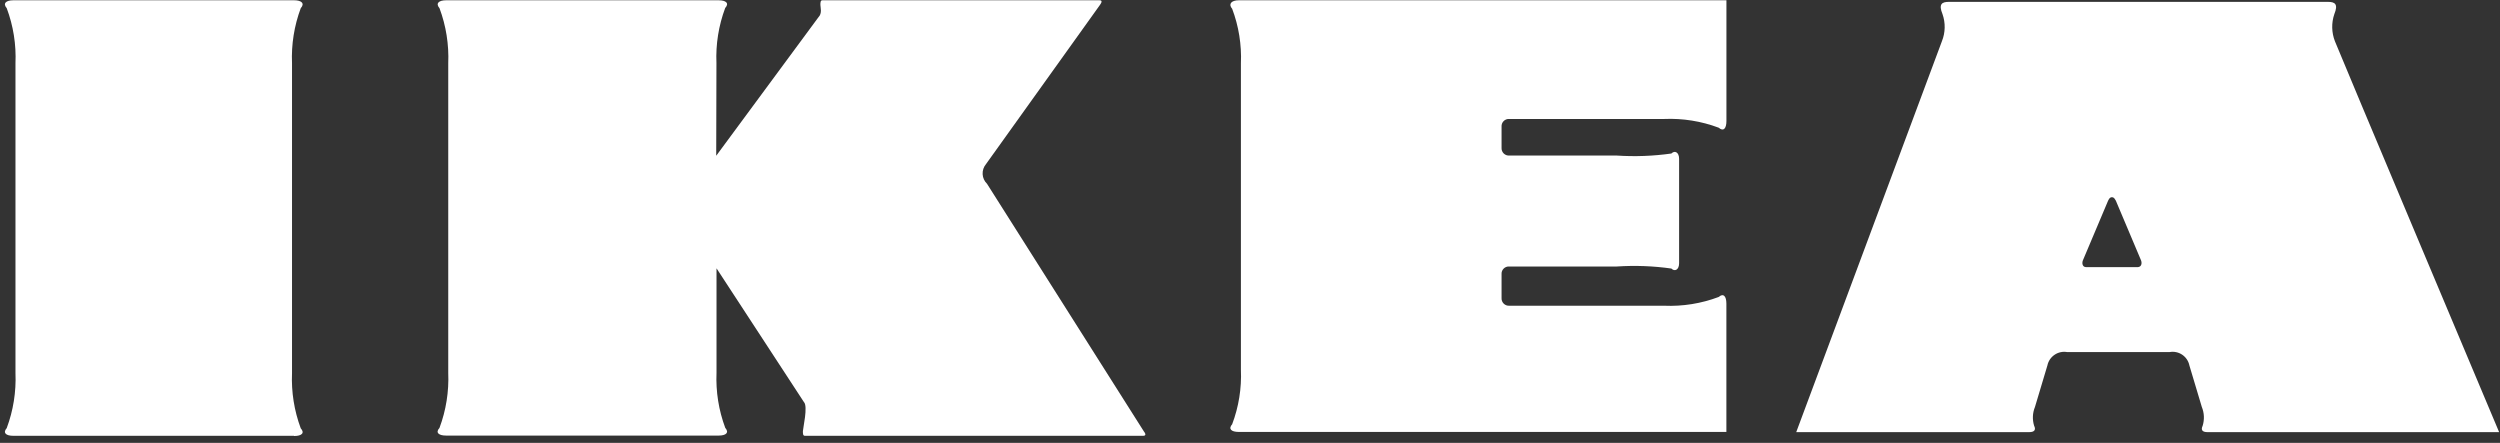
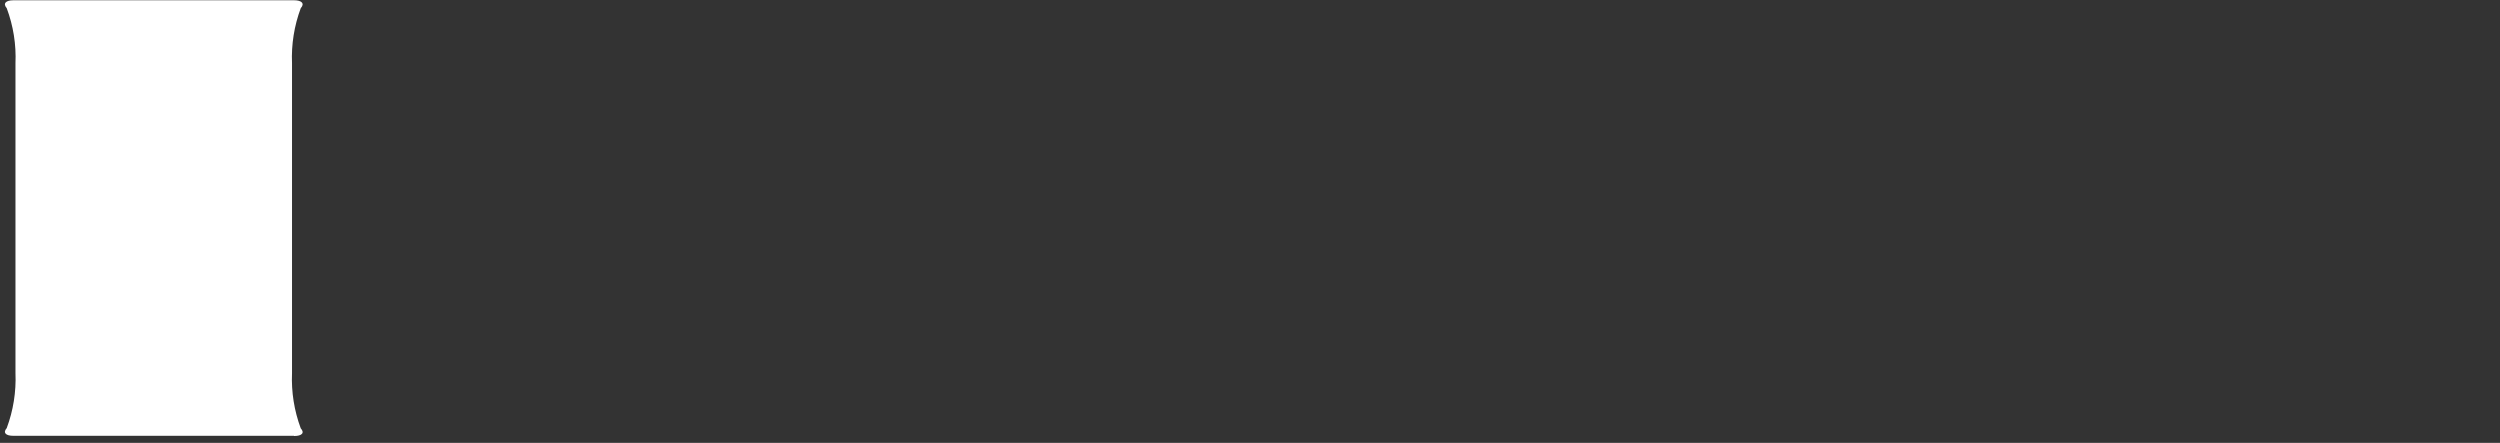
<svg xmlns="http://www.w3.org/2000/svg" width="175" height="31" viewBox="0 0 175 31" fill="none">
  <rect x="0" y="0" width="175" height="31" fill="#333333" stroke="none" />
  <path d="M20.582 30.521C21.123 30.521 21.351 30.308 21.052 29.981C20.594 28.749 20.386 27.438 20.441 26.125V4.43C20.386 3.117 20.594 1.806 21.052 0.574C21.347 0.246 21.123 0.019 20.582 0.019H0.942C0.401 0.019 0.187 0.246 0.471 0.574C0.932 1.805 1.14 3.117 1.083 4.43V26.11C1.138 27.424 0.93 28.735 0.471 29.966C0.186 30.294 0.401 30.507 0.942 30.507H20.582V30.521Z" fill="white" />
-   <path d="M50.135 10.903L57.285 1.215C57.571 0.93 57.428 0.518 57.428 0.347C57.428 0.176 57.428 0.019 57.571 0.019H76.953C77.209 0.019 77.096 0.204 76.996 0.347L69.021 11.486C68.856 11.682 68.771 11.933 68.784 12.19C68.797 12.446 68.907 12.687 69.092 12.866L80.058 30.18C80.172 30.322 80.271 30.507 80.015 30.507H56.345C56.203 30.507 56.203 30.364 56.203 30.18C56.203 29.995 56.573 28.429 56.273 28.143L50.156 18.782V26.095C50.101 27.408 50.309 28.719 50.768 29.951C51.053 30.278 50.838 30.491 50.297 30.491H31.236C30.695 30.491 30.467 30.278 30.765 29.951C31.224 28.719 31.432 27.408 31.377 26.095V4.43C31.432 3.117 31.224 1.806 30.765 0.574C30.481 0.246 30.695 0.019 31.236 0.019H50.292C50.833 0.019 51.061 0.232 50.763 0.56C50.304 1.792 50.096 3.103 50.151 4.416L50.135 10.903Z" fill="white" />
-   <path d="M105.109 19.196C105.104 19.124 105.114 19.051 105.139 18.983C105.165 18.915 105.204 18.853 105.256 18.802C105.307 18.75 105.369 18.711 105.437 18.686C105.505 18.66 105.578 18.65 105.65 18.655H113.179C114.453 18.571 115.732 18.618 116.996 18.798C117.237 19.039 117.537 18.883 117.537 18.428V11.116C117.537 10.66 117.237 10.505 116.996 10.746C115.732 10.925 114.453 10.973 113.179 10.889H105.65C105.578 10.893 105.506 10.882 105.438 10.857C105.37 10.831 105.309 10.791 105.257 10.74C105.206 10.689 105.167 10.628 105.141 10.56C105.115 10.492 105.105 10.42 105.109 10.348V8.869C105.104 8.796 105.114 8.724 105.139 8.656C105.165 8.588 105.204 8.526 105.256 8.475C105.307 8.423 105.369 8.384 105.437 8.358C105.505 8.333 105.578 8.323 105.65 8.328H116.492C117.793 8.273 119.091 8.481 120.309 8.939C120.636 9.225 120.85 9.01 120.85 8.469V0.019H86.722C86.181 0.019 85.968 0.29 86.252 0.616C86.711 1.833 86.919 3.13 86.864 4.428V25.883C86.919 27.182 86.711 28.479 86.252 29.695C85.966 30.023 86.181 30.236 86.722 30.236H120.847V21.259C120.847 20.719 120.633 20.506 120.305 20.789C119.088 21.248 117.789 21.456 116.489 21.401H105.65C105.578 21.405 105.506 21.394 105.438 21.369C105.37 21.343 105.309 21.303 105.257 21.252C105.206 21.201 105.167 21.14 105.141 21.072C105.115 21.005 105.105 20.932 105.109 20.86V19.196Z" fill="white" />
-   <path d="M174.939 30.249C174.939 30.249 163.603 3.332 163.446 2.891C163.207 2.281 163.192 1.605 163.404 0.985C163.689 0.287 163.446 0.131 162.963 0.131H136.415C135.93 0.131 135.689 0.287 135.974 0.985C136.193 1.604 136.178 2.282 135.932 2.891C135.775 3.332 125.736 30.249 125.736 30.249H142.049C142.433 30.249 142.52 30.064 142.391 29.808C142.255 29.374 142.275 28.907 142.448 28.486L143.317 25.584C143.38 25.279 143.56 25.011 143.818 24.836C144.075 24.66 144.391 24.592 144.698 24.644H151.876C152.184 24.59 152.501 24.657 152.759 24.833C153.017 25.009 153.196 25.278 153.258 25.584L154.127 28.486C154.3 28.907 154.319 29.374 154.184 29.808C154.055 30.079 154.141 30.249 154.526 30.249H174.948H174.939ZM146.014 18.699C145.759 18.685 145.729 18.414 145.801 18.229L147.567 14.047C147.638 13.919 147.682 13.806 147.837 13.806C147.992 13.806 148.036 13.935 148.109 14.047L149.875 18.229C149.945 18.414 149.917 18.67 149.661 18.699H146.014Z" fill="white" />
</svg>